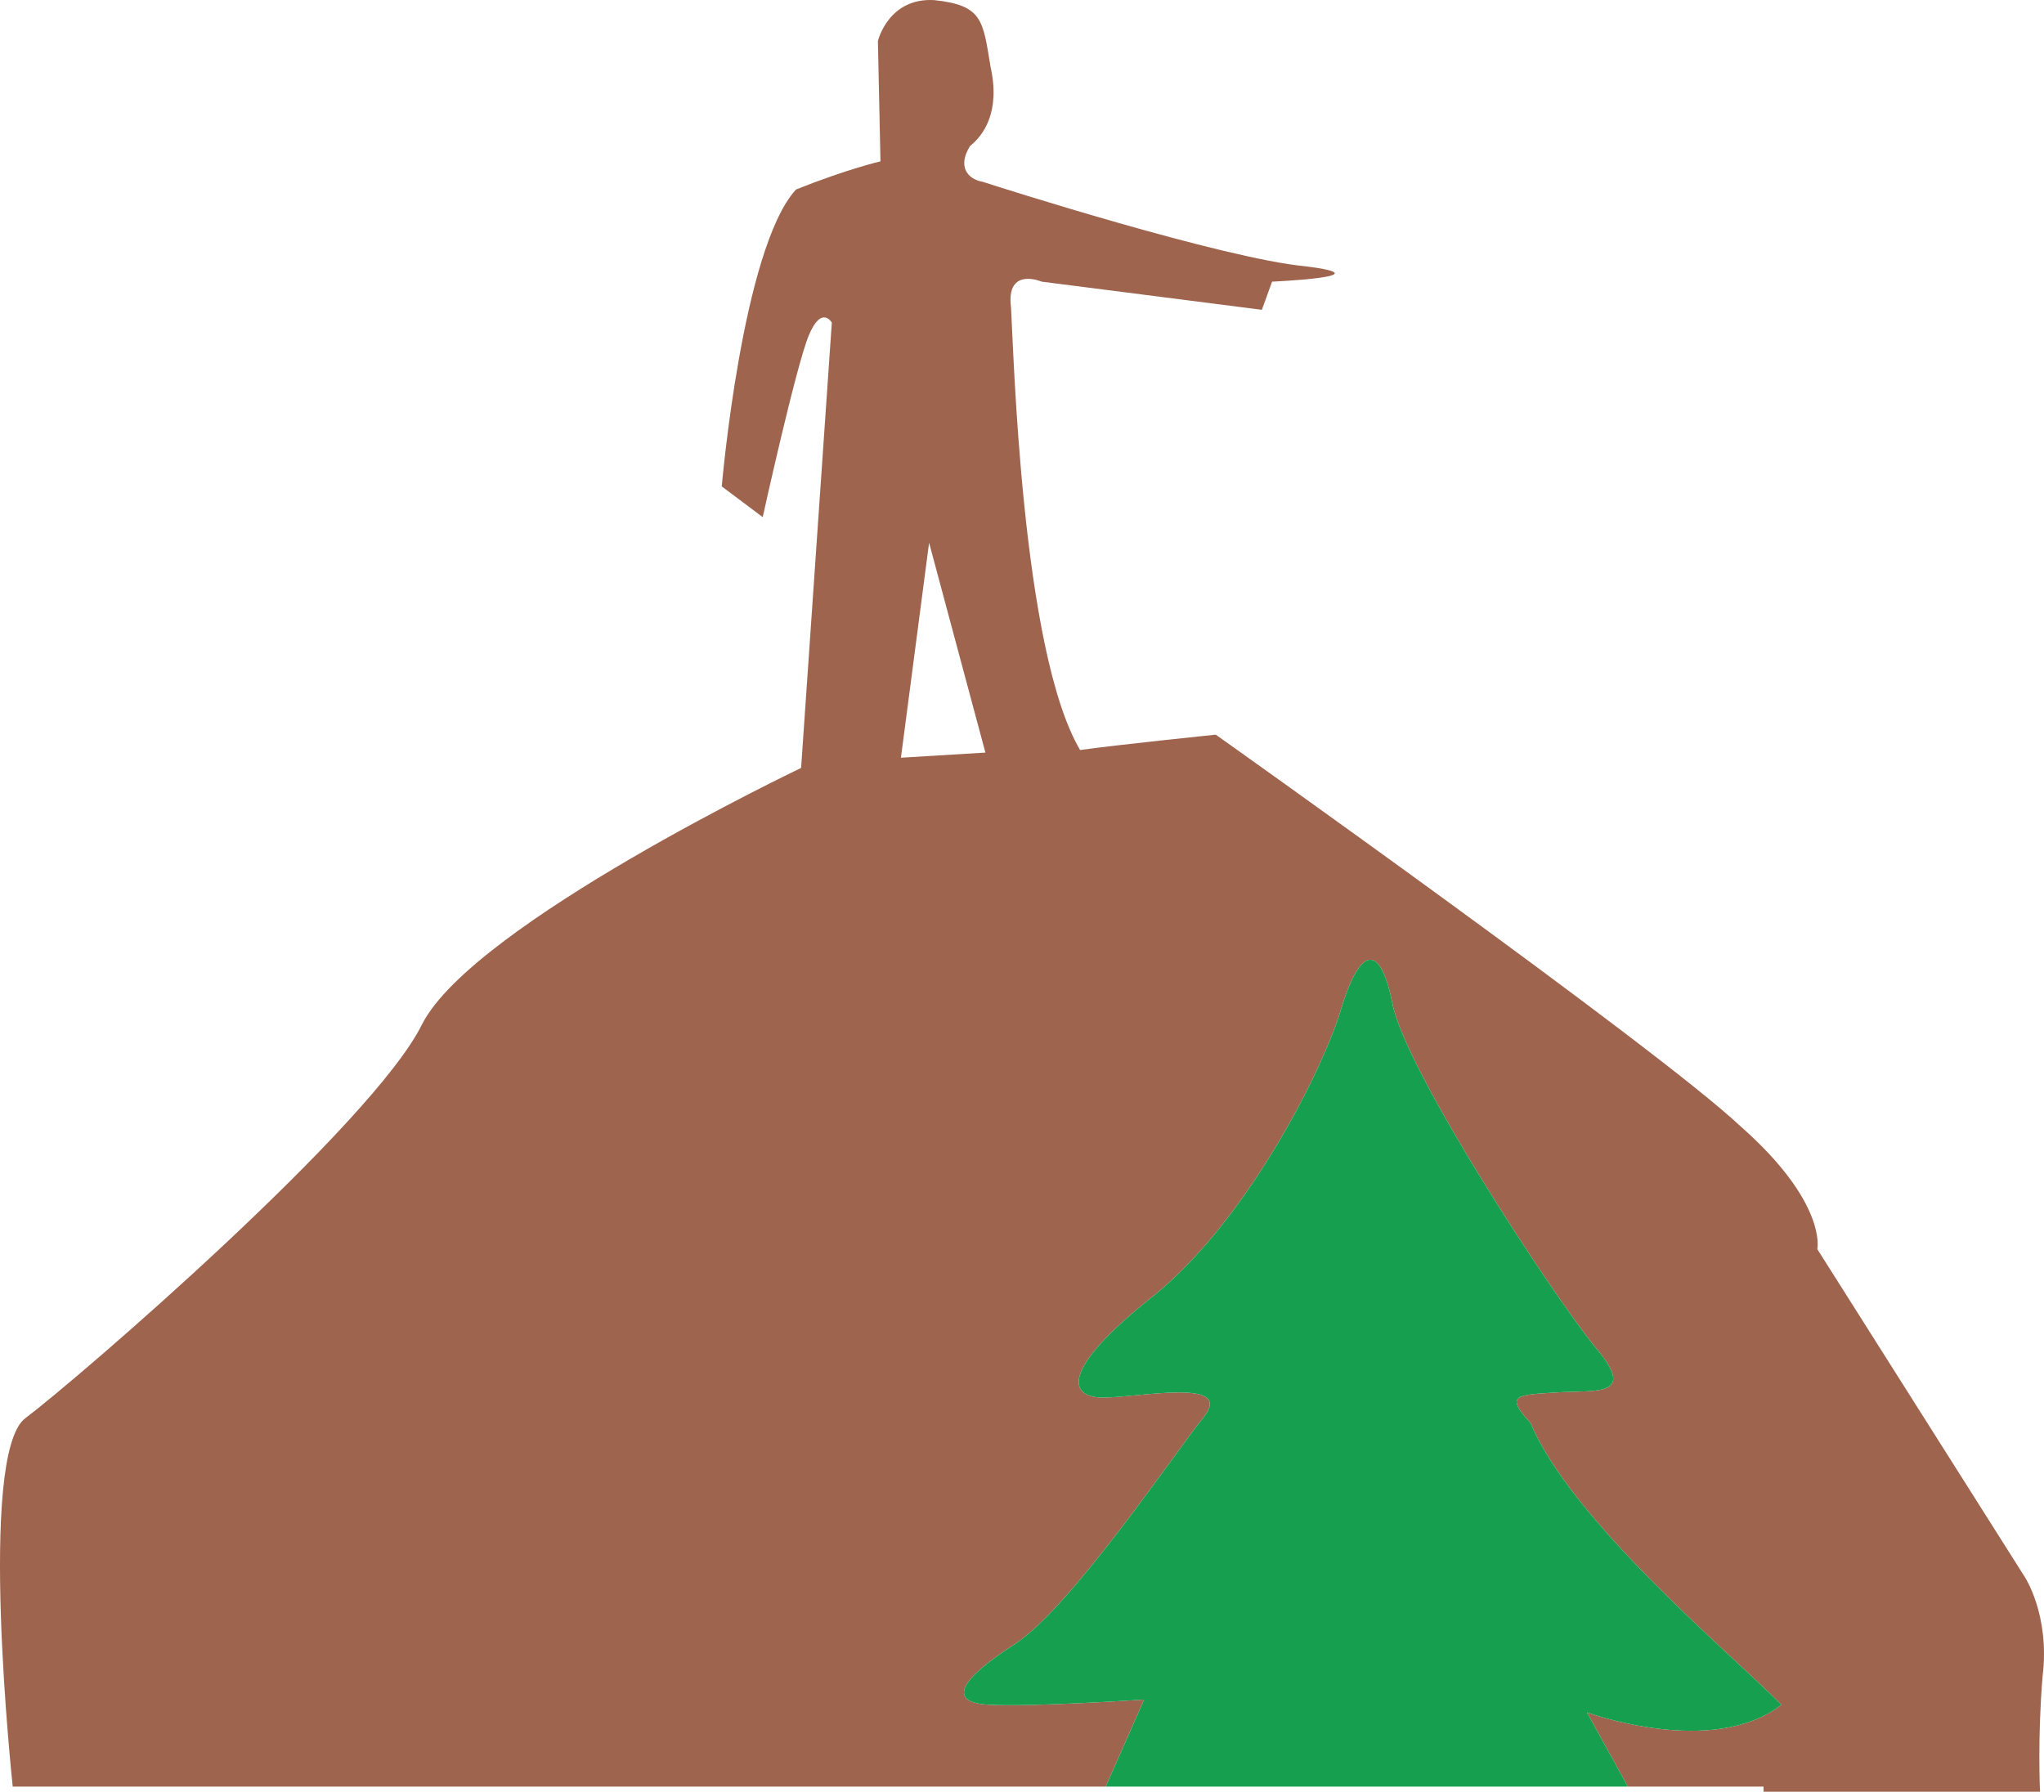
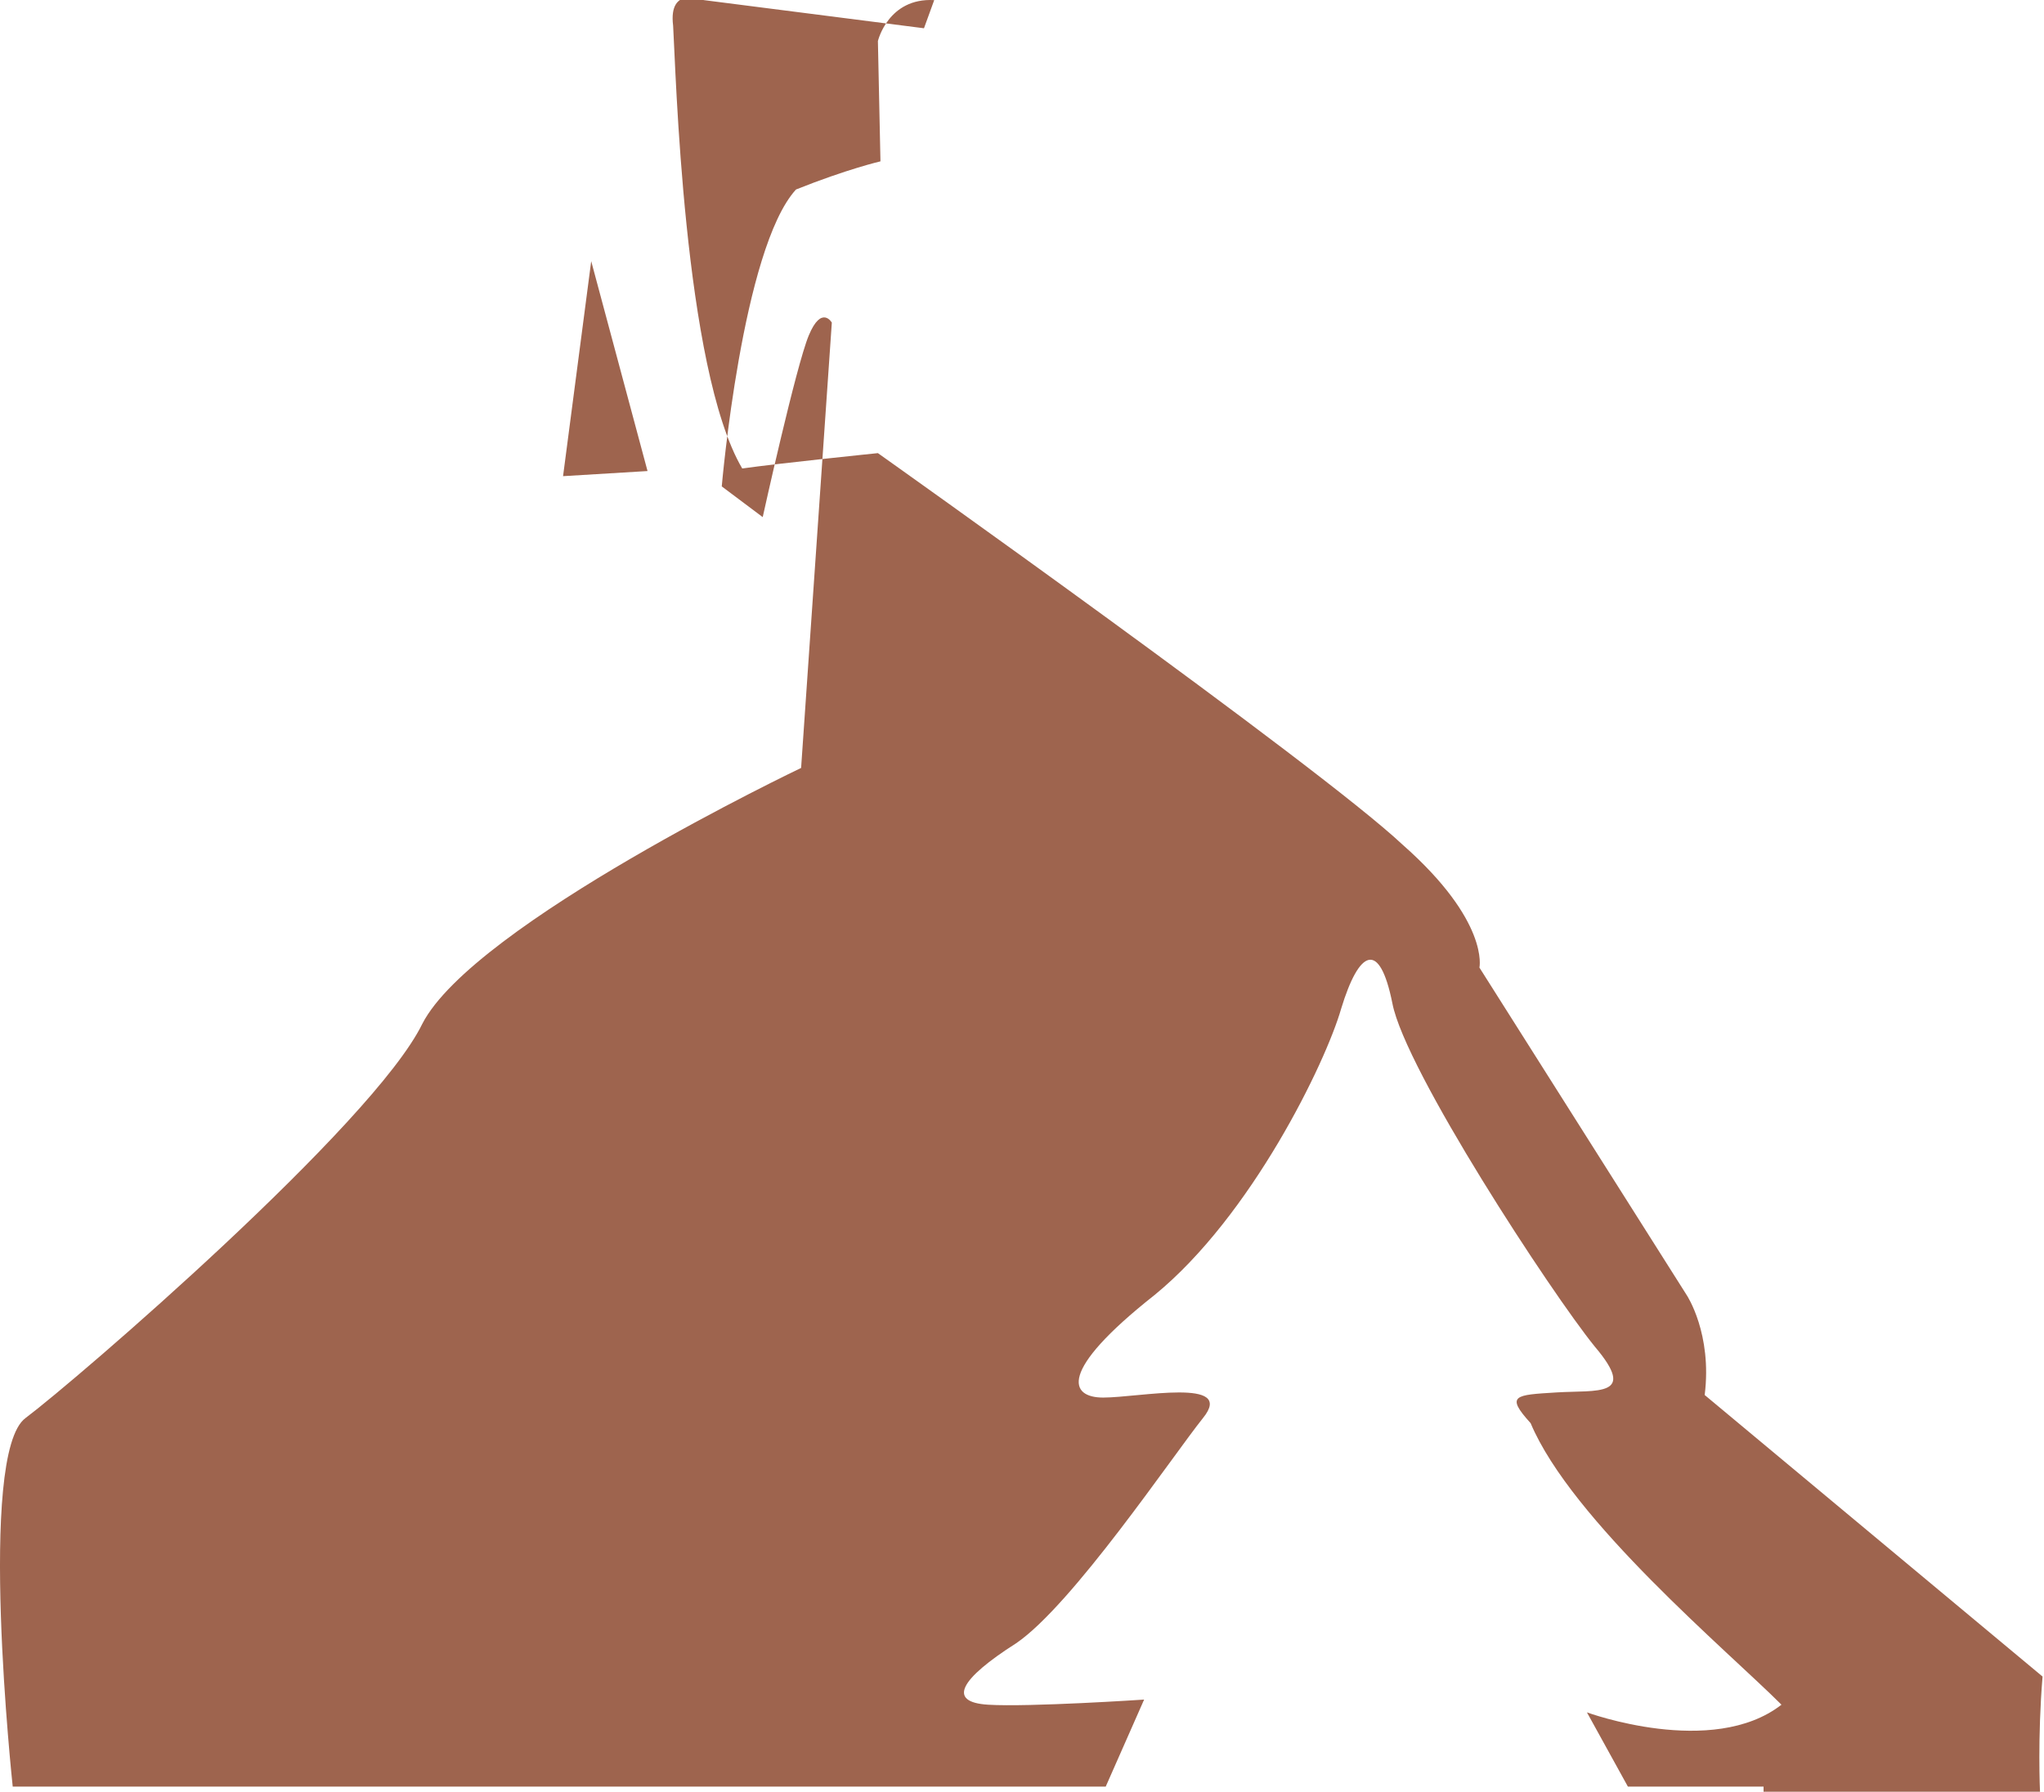
<svg xmlns="http://www.w3.org/2000/svg" width="598.898" height="525.032">
-   <path fill="#9e644e" fill-rule="evenodd" d="M598.477 491.282c-1.5 18-.75 33.75-.75 33.75h-81v-1.5h-39.75l-12-21.75s36.75 13.5 57-2.25c-15.75-15.75-61.5-54-73.5-82.5-7.5-8.25-4.5-8.25 7.5-9s24 1.5 11.25-13.5c-12.75-15.75-55.5-81-59.25-100.5-3.75-18.75-9.75-15.75-15 1.5-4.5 15.75-26.25 60.75-54.75 84-28.5 22.5-24.75 30-15 30 10.5 0 39-6 29.25 6-9 11.25-38.25 54.75-54.75 66-16.5 10.5-20.25 17.25-8.25 18s45.75-1.5 45.75-1.5l-11.25 25.5H3.727s-10.5-97.5 3.75-108c15-11.25 102-86.25 116.25-115.5 15-29.25 111-75 111-75l9-130.5s-3-5.25-6.75 3.75-13.5 53.25-13.5 53.25l-12-9s6-69.75 21.75-87c15-6 24.75-8.25 24.75-8.25l-.75-35.25s3-12.75 16.5-12c14.25 1.5 14.25 6 16.5 19.5 3 13.5-2.25 20.25-6 23.25-3.75 6-.75 9.75 3.75 10.5 4.5 1.5 70.5 22.5 94.5 24.75 24 3-9.75 4.5-9.75 4.5l-3 8.25-64.5-8.25s-10.5-4.5-9 7.5c.75 12 3 100.5 20.25 129.75 10.5-1.5 39.75-4.5 39.75-4.5s129 91.5 153.75 114.75c25.5 22.5 22.5 36 22.5 36l60.75 96s7.5 11.25 5.25 29.25m-326.25-332.25-8.25 63 24.75-1.5-16.5-61.5" />
-   <path fill="#179f50" fill-rule="evenodd" d="M464.977 501.782s36.75 13.5 57-2.25c-15.75-15.75-61.5-54-73.5-82.5-7.5-8.25-4.5-8.25 7.5-9s24 1.5 11.25-13.5c-12.75-15.75-55.5-81-59.25-100.5-3.75-18.75-9.75-15.75-15 1.5-4.5 15.75-26.25 60.75-54.75 84-28.5 22.5-24.75 30-15 30 10.5 0 39-6 29.25 6-9 11.25-38.25 54.75-54.75 66-16.5 10.5-20.25 17.25-8.25 18s45.75-1.5 45.75-1.5l-11.25 25.5h153l-12-21.75" />
+   <path fill="#9e644e" fill-rule="evenodd" d="M598.477 491.282c-1.5 18-.75 33.75-.75 33.75h-81v-1.5h-39.75l-12-21.75s36.75 13.5 57-2.25c-15.75-15.75-61.5-54-73.5-82.5-7.5-8.25-4.5-8.25 7.5-9s24 1.5 11.25-13.5c-12.75-15.75-55.5-81-59.25-100.5-3.75-18.75-9.75-15.75-15 1.5-4.5 15.75-26.25 60.75-54.75 84-28.5 22.5-24.75 30-15 30 10.5 0 39-6 29.25 6-9 11.25-38.25 54.75-54.75 66-16.5 10.5-20.25 17.25-8.25 18s45.75-1.5 45.75-1.5l-11.25 25.5H3.727s-10.5-97.5 3.75-108c15-11.25 102-86.25 116.25-115.5 15-29.25 111-75 111-75l9-130.5s-3-5.25-6.75 3.75-13.5 53.25-13.5 53.25l-12-9s6-69.75 21.75-87c15-6 24.75-8.25 24.75-8.25l-.75-35.25s3-12.75 16.5-12l-3 8.25-64.5-8.25s-10.5-4.5-9 7.5c.75 12 3 100.5 20.25 129.75 10.5-1.5 39.75-4.5 39.75-4.5s129 91.5 153.75 114.75c25.5 22.5 22.5 36 22.5 36l60.75 96s7.5 11.25 5.25 29.25m-326.25-332.25-8.25 63 24.75-1.5-16.5-61.5" />
</svg>